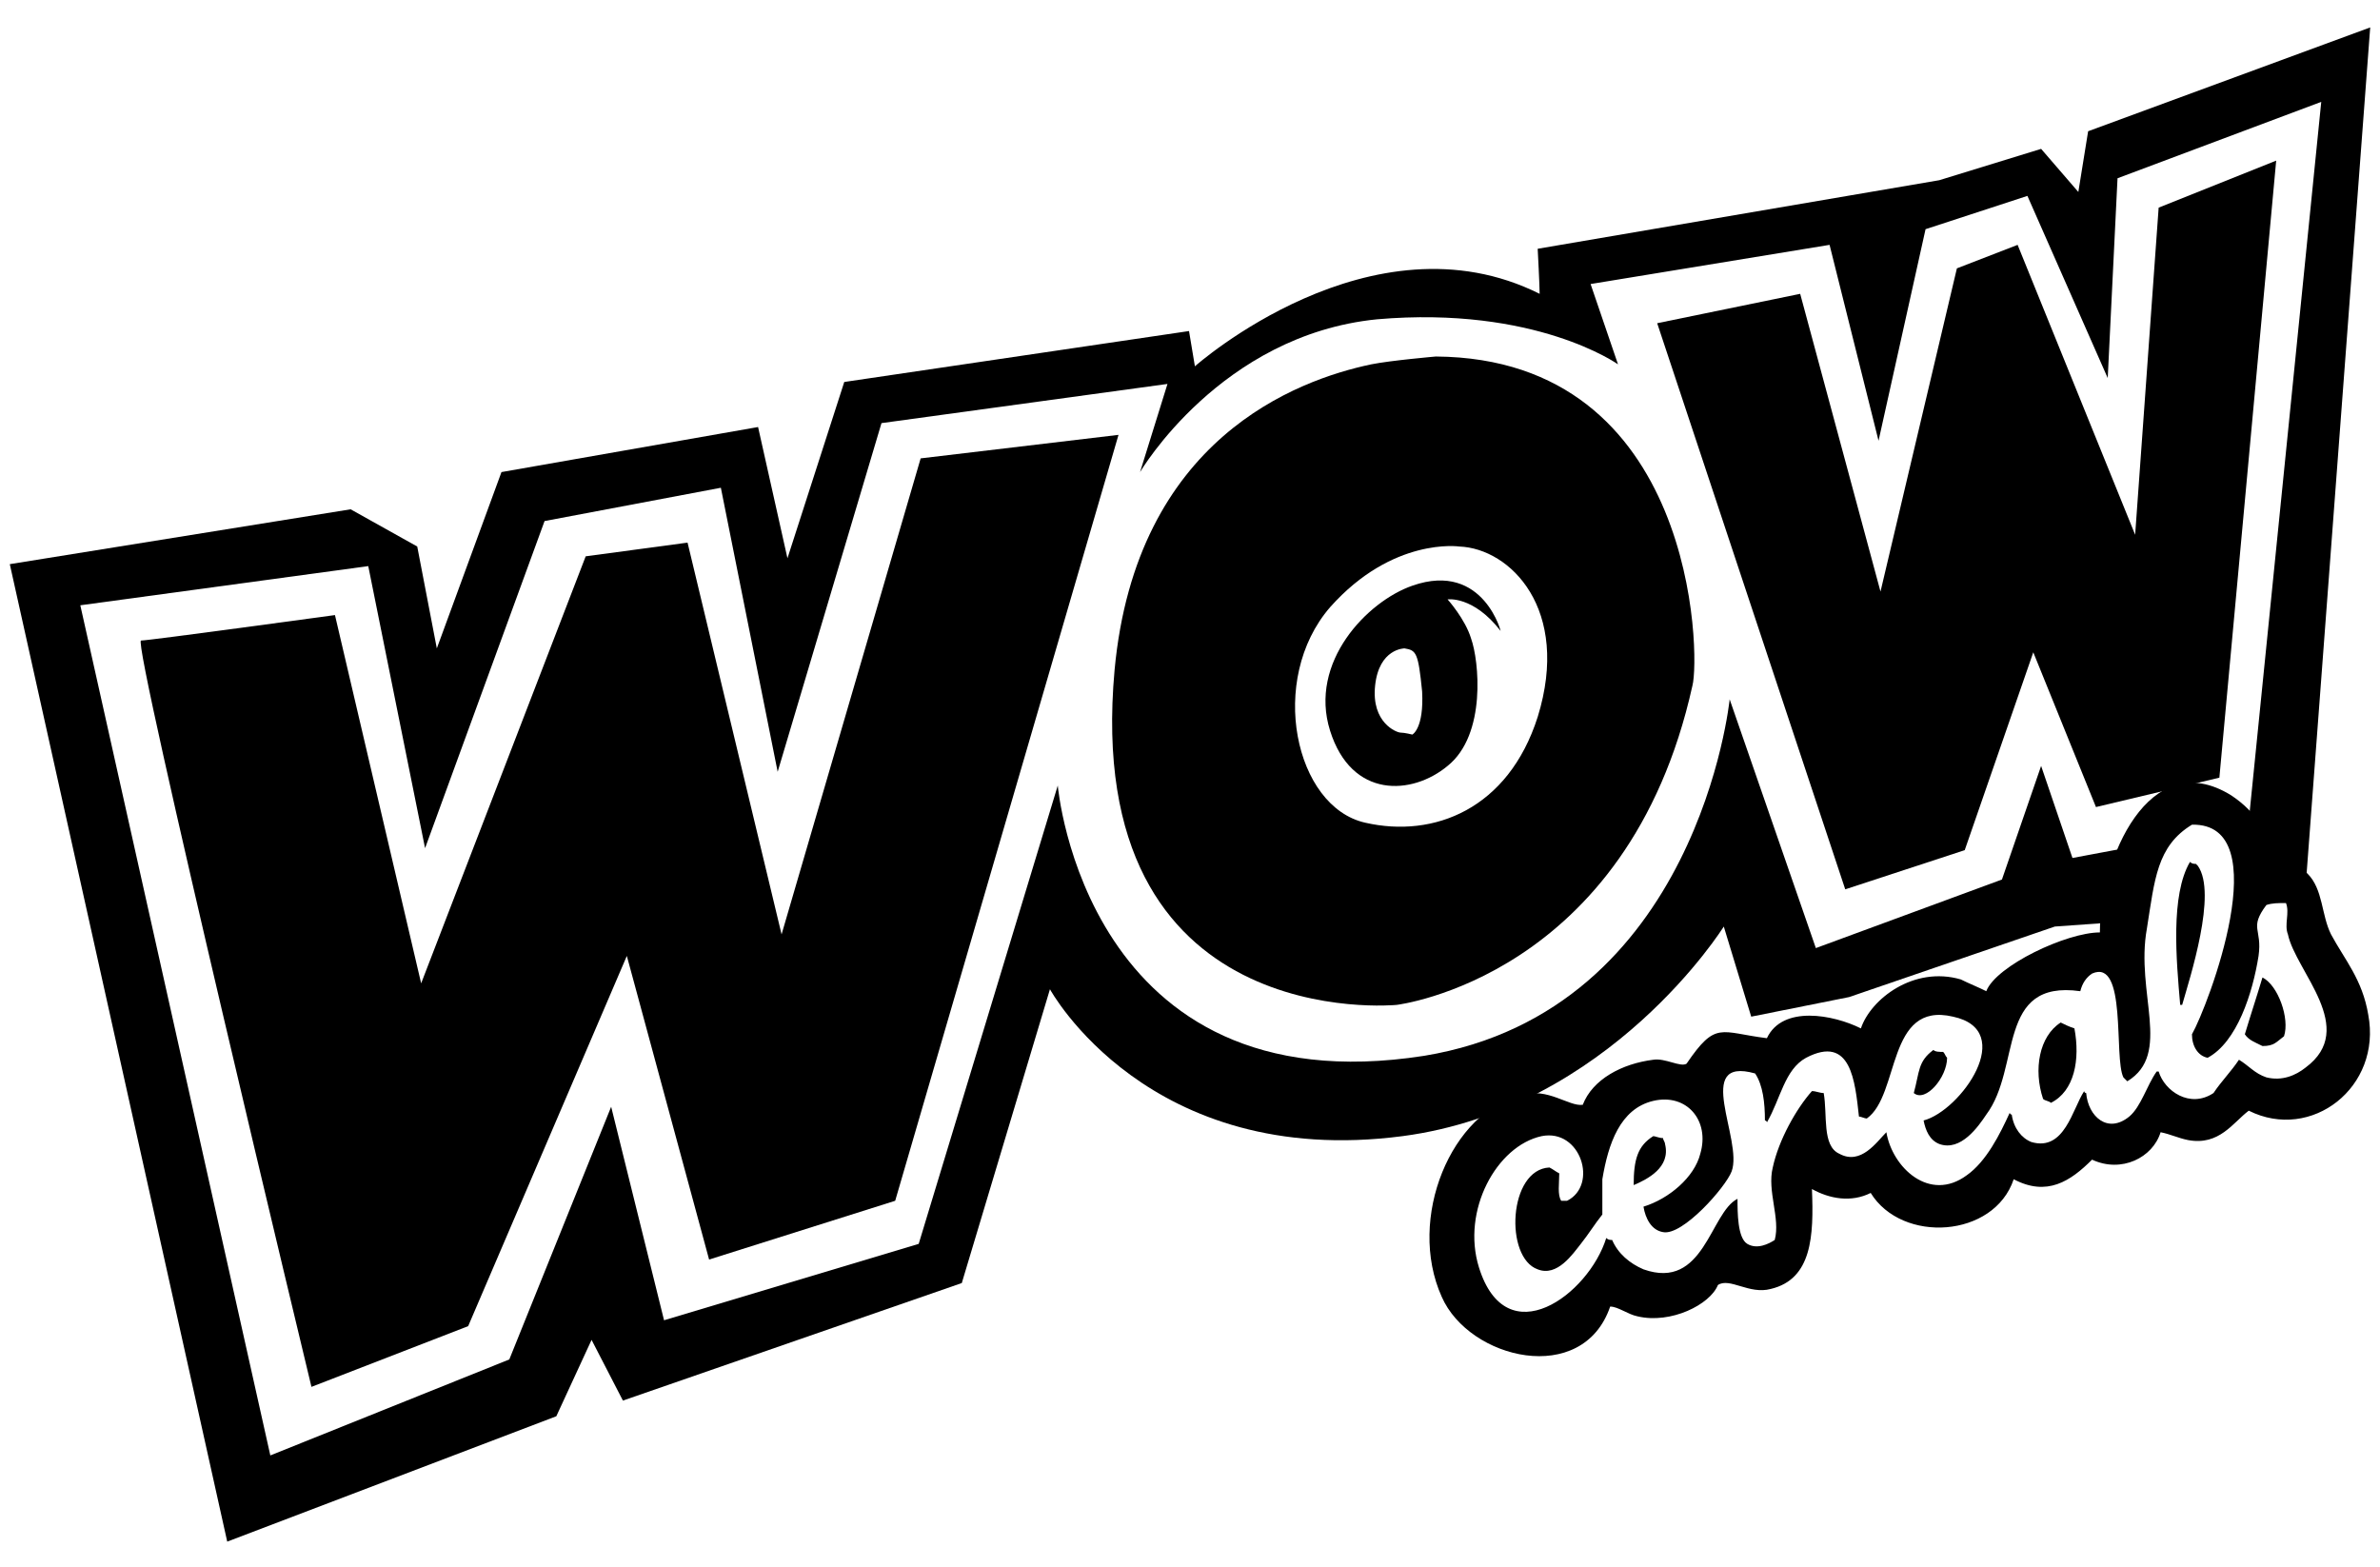
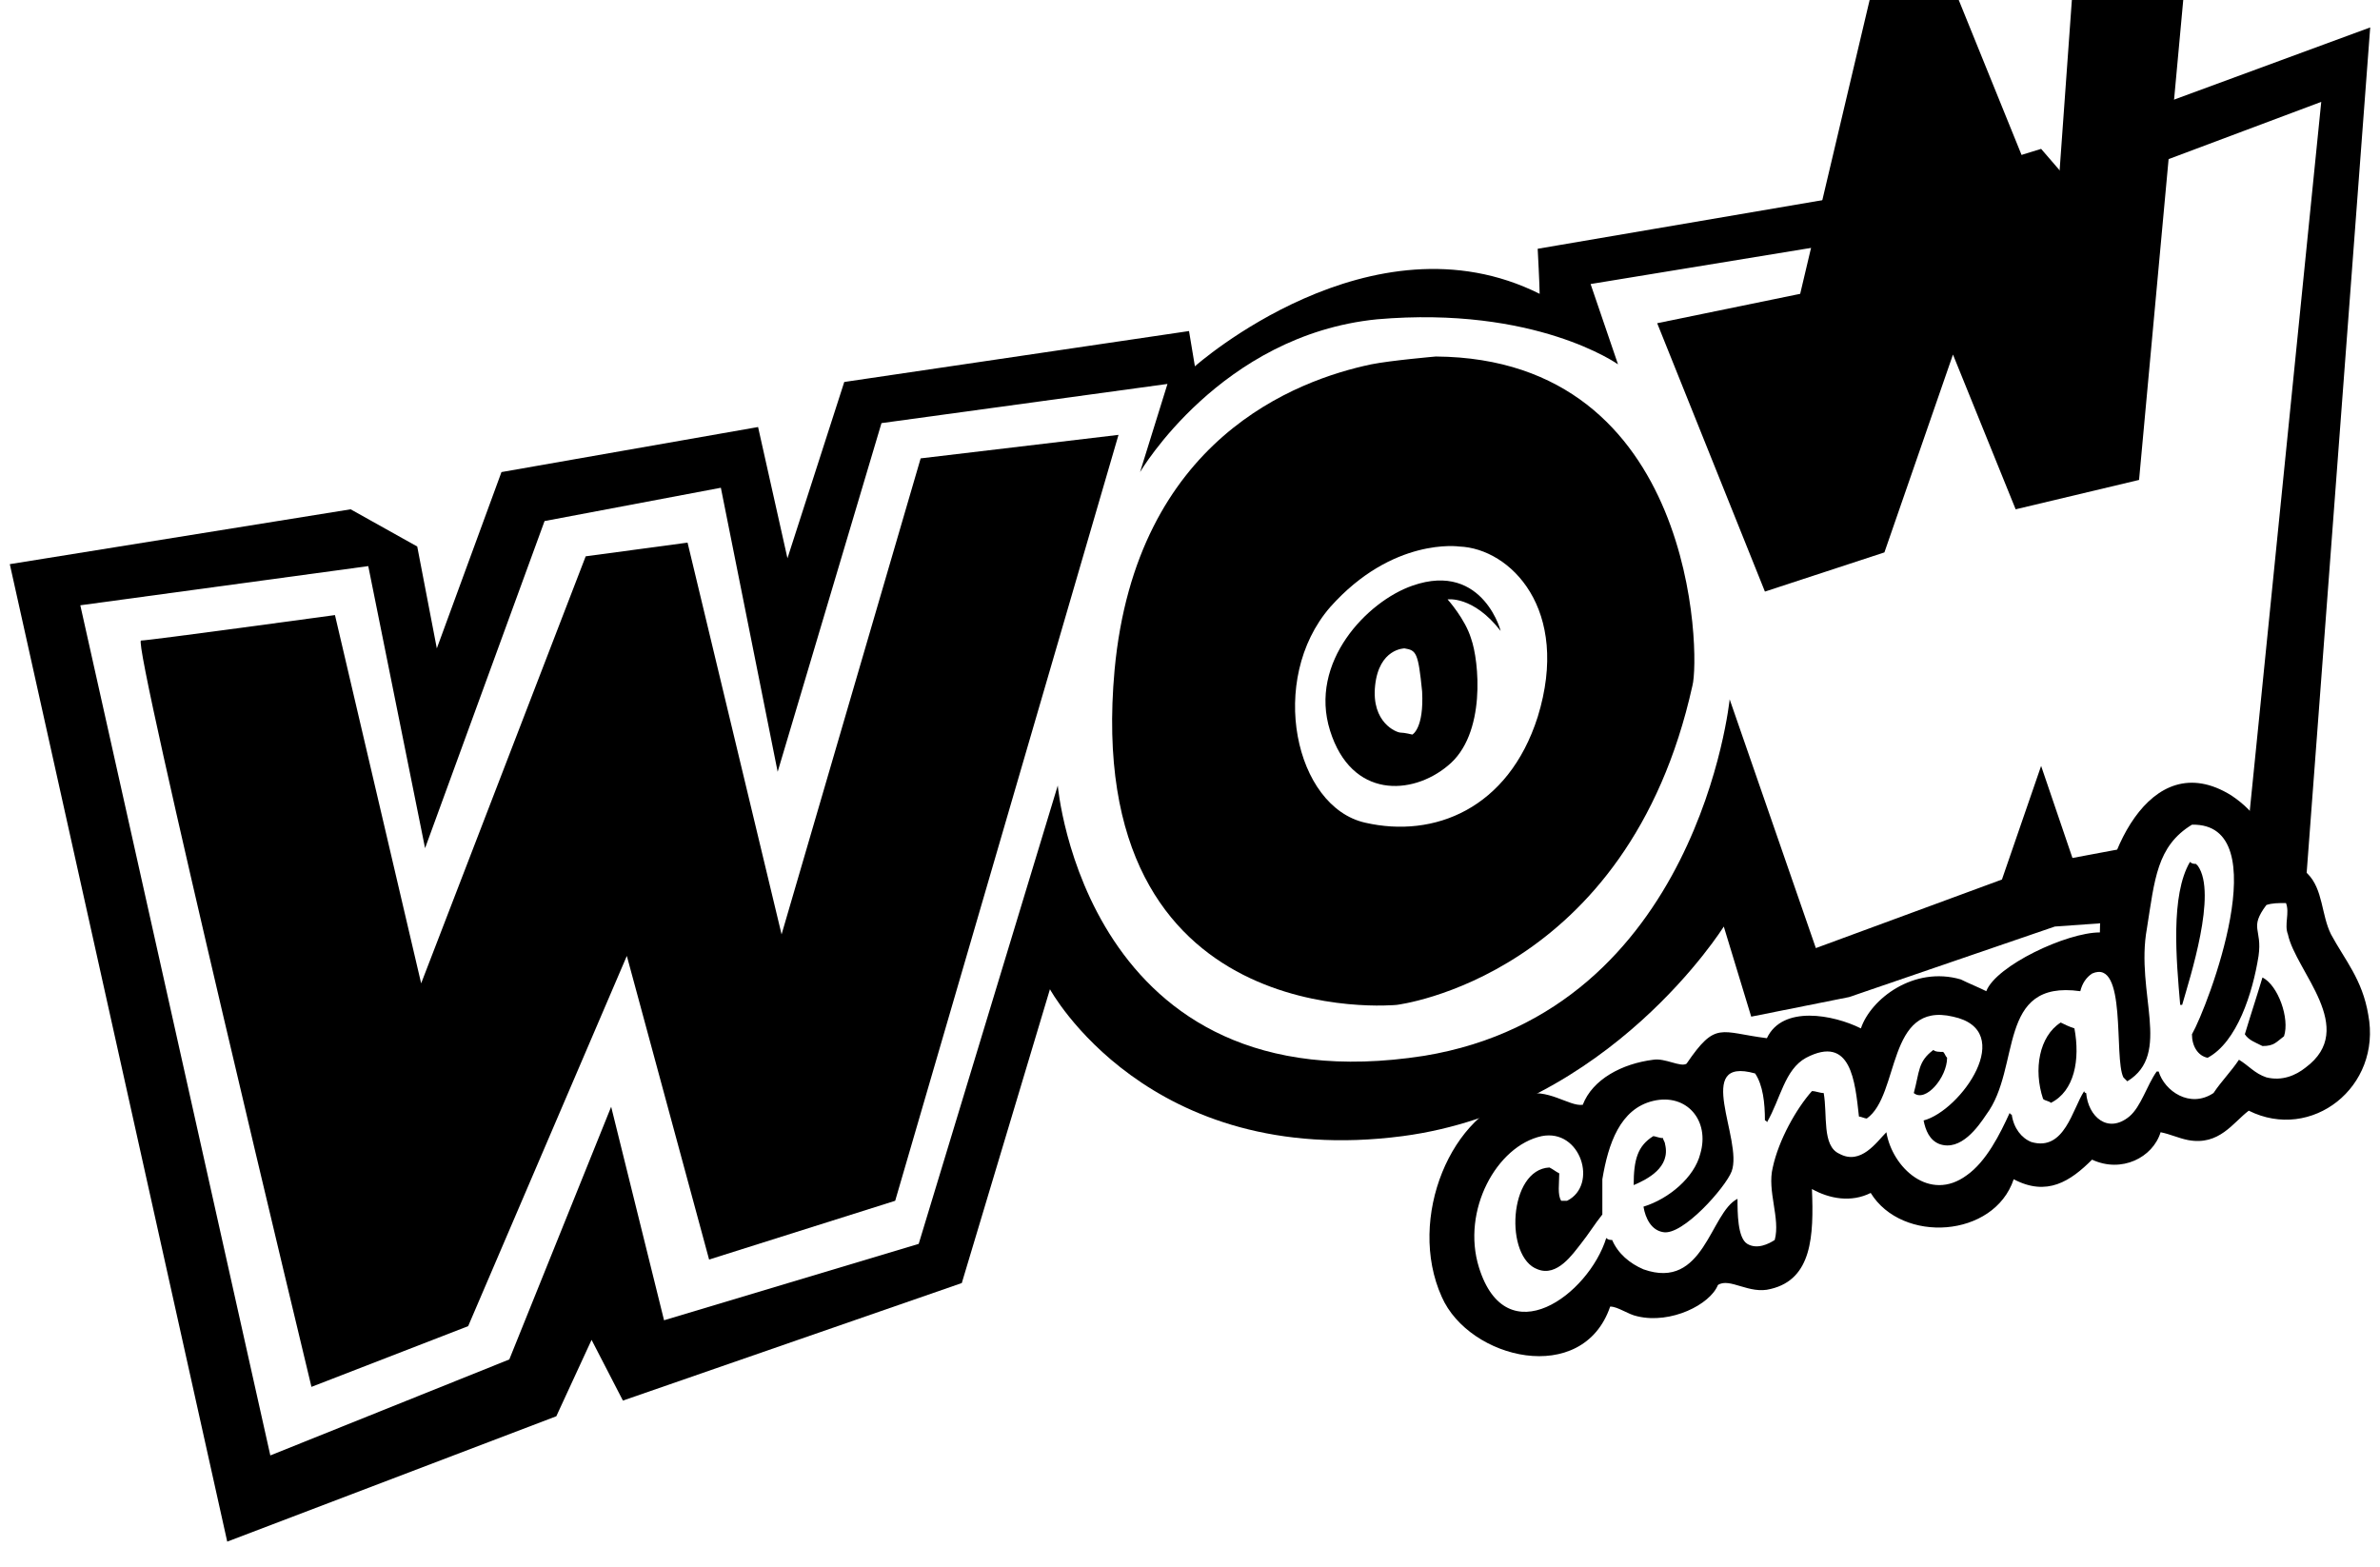
<svg xmlns="http://www.w3.org/2000/svg" xml:space="preserve" style="enable-background:new 0 0 121.5 80;" viewBox="0 0 121.5 80" y="0px" x="0px" id="Capa_1" version="1.1">
  <style type="text/css">
	.st0{display:none;}
	.st1{display:inline;}
	.st2{fill-rule:evenodd;clip-rule:evenodd;}
</style>
  <g class="st0" id="Taiga_-_Playfull_logo">
    <path d="M64,24.1c4,0.1,5.9-3.2,5.9-6.4c0-2.7-1.2-5.1-3.8-5.3c-3.9-0.2-6.5,3.9-6.5,7.2c-0.2,2.3,1.5,4.2,3.8,4.4   C63.6,24.2,63.8,24.2,64,24.1" class="st1" />
-     <path d="M119.6,48c-1.2,2.8-4,7.4-5.8,7c-1.5-0.3-1.7-4.3-1.6-8.3c0-2,0.2-4.1,0.1-5.6c-0.2-3.8-4.3-7-7.9-8.3   c-7-2.4-11.6,2.7-13.3,8.6c-0.1-2-0.1-4-0.2-5.9c-0.1-3.4-3.9-7-7.3-7.6c-9.5-1.6-14.2,8.7-14.2,16.5c0,1.7,0.2,3.3,0.6,4.9   c0,0-0.1,0-0.1,0c-1.3,0.3-2.2-3.9-2.2-8.1c0-4.3,0.6-9,0.6-10.6c0-2.8-0.6-3.9-2.1-3.8c-3.7,0.2-7.3,4.9-7.4,8.6   c-0.2,4.4,0.2,8.8,1.4,13c-0.4,0.3-0.8,0.6-1.3,0.7c-1.2,0.3-1.8-4.7-1.8-9.6c0-2.4,0.1-4.9,0-6.7c-0.1-4.1-4.6-6.5-8.4-6.2   c-6.3,0.5-10.4,5.3-12.5,10.9c1.3-7.1,2.8-14.5,1.9-21.7c3.2,0.8,6.5,1,9.8,0.7c6.6-0.6,10.1-8.4,10.1-14.1c0-1.8-0.8-2.5-1.5-2.5   c-0.4,0-0.8,0.4-0.8,0.8c0,0,0,0,0,0.1c0,1.4-1.2,3.3-6.5,3.9c-9.6,1.1-20.6,0.6-29.5,4.5C10.4,13.1,0.5,23.1,0,33.7   c-0.3,7.7,4.9,11.7,12.1,9.6c2.6-0.8,4.8-2.5,6.3-4.8c0.2-0.2,0.2-0.4,0.3-0.7c0-0.4-0.7-0.3-1.2-0.2c-5.5,1.4-7-5.8-7-9.9   c-0.3-6.8,3.9-13.1,10.4-15.3c3-1.3,6.4-1.2,9.3,0.3c0.2,2.1,0.3,4.8,0.3,7.6c0,12.6-8.3,24.6-8.6,36.7c-0.1,5.4,1.9,6.3,4.3,6   c3.6-0.4,9.8-3,10.3-6.5c0.1-0.7-0.9-0.7-1.7-0.9c-1.6-0.6-0.9-5.8-0.2-10.1c0,0.2,0,0.3,0,0.5c0,3.9,1.6,10.4,6.5,10.3   c4-0.1,7.4-2.9,8.9-6.7c1.4,5.2,4.1,6.2,6.2,6c2.2-0.2,4.3-1.1,6-2.6c1.1,1.7,2.9,2.7,4.9,2.7c1.8-0.1,3.6-0.6,5.1-1.6   c0.9,1.1,2.2,1.8,3.6,1.9c3.5,0.3,6.8-1.5,8.5-4.6c-0.1,1.8-0.3,3.5-0.5,5.2c-7,0.3-12.7,7-12.6,13.9c-0.1,5.2,4,9.4,9.2,9.5   c0.3,0,0.5,0,0.8,0c9.2-0.6,10.3-13.2,10.4-20.3c0-2.2,0-4.5-0.1-6.8c0.9,2.3,2.5,4.3,5,4.6c3.6,0.7,7.2-1.1,8.9-4.3   c1.2,4.9,3.8,6,5.9,6.3c4.4,0.7,10.2-2.2,10.3-7.1C121.4,50.9,120.8,49.2,119.6,48 M44.7,50.2c-0.8,0.2-1.6-2.2-1.6-5.1   c0-3.9,0.7-11.5,4.1-12.5c0.8-0.2,1.1,2.1,1.1,3.4C48.3,39.9,48.2,49.2,44.7,50.2 M83.5,37.8C83.4,40.9,83,50,79.7,50.5   c-0.8,0.1-1.6-2.4-1.5-5.4c0-3.3,0.9-11.3,4.3-11.6C83.1,33.5,83.6,35,83.5,37.8 M76.7,73.6c-0.7,0.1-1.4-1.2-1.3-2.9   c0.1-4.2,2.9-9.4,7.6-9.9C82.5,64.5,80.8,73.1,76.7,73.6 M104,41.1c-0.1,3.5-0.7,11.4-3.8,11.7c-0.8,0.1-1.5-2.3-1.5-5   c0-2.9,1-10.4,4.3-10.1C103.9,37.7,104,39.9,104,41.1" class="st1" />
  </g>
  <g id="logo_1_">
    <g>
      <path d="M106.6,6.7l-0.5,3.1l-1.9-2.2l-5.2,1.6l-20.5,3.5c0,0,0.1,1.9,0.1,2.3C70,10.7,61,18.7,61,18.7l-0.3-1.8    l-17.6,2.6l-2.9,9l-1.5-6.7l-13.1,2.3l-3.3,9l-1-5.2l-3.4-1.9L0.5,28.8l11.1,49.9l16.8-6.4l1.8-3.9l1.6,3.1l17.3-6l4.5-15    c0,0,5,9.2,18,7.5c10.6-1.4,16.4-10.7,16.4-10.7l1.4,4.6l5-1l10.5-3.6l2.8-0.2l1-0.2c-0.2-0.5-0.3-1-0.3-1.6    c0-0.8,0.2-1.5,0.6-2.1l-3.2,0.6l-1.6-4.7l-2,5.8l-9.5,3.5l-4.4-12.7c0,0-1.6,15.9-15.6,18.2C55.4,56.6,54,40.1,54,40.1l-7.1,23.4    l-13,3.9l-2.7-10.9l-5.2,12.9l-12.2,4.9L4.1,30.9l14.7-2l2.9,14.4l6.1-16.7l9-1.7l2.9,14.5l5.3-17.8l14.6-2l-1.4,4.5    c0,0,4.1-7,12.1-7.8c8.1-0.7,12.3,2.3,12.3,2.3l-1.4-4.1l12.2-2l2.5,10l2.4-10.8l5.2-1.7l4.1,9.3l0.5-10.2l10.4-3.9l-3.7,36.7    l-1.6,0.3c0.8,0.6,1.4,1.7,1.4,3c0,0.2,0,0.4-0.1,0.6l3.2-0.5L121,1.4L106.6,6.7z" class="st2" />
      <g>
-         <path d="M84.6,16.5l7.3-1.5l4.1,15.2l3.9-16.5l3.1-1.2l6,14.8l1.2-16.7l6-2.4l-2.9,31.5l-6.3,1.5l-3.2-7.9l-3.5,10.1     l-6.1,2L84.6,16.5z" class="st2" />
+         <path d="M84.6,16.5l7.3-1.5l3.9-16.5l3.1-1.2l6,14.8l1.2-16.7l6-2.4l-2.9,31.5l-6.3,1.5l-3.2-7.9l-3.5,10.1     l-6.1,2L84.6,16.5z" class="st2" />
        <path d="M7.2,32.7c0.4,0,9.9-1.3,9.9-1.3l4.4,18.8l8.4-21.8l5.2-0.7l4.8,20L47,23.4l10.1-1.2L45.7,61.3l-9.5,3     L32,48.8l-8.1,18.9l-8,3.1C15.9,70.8,6.7,32.6,7.2,32.7z" class="st2" />
        <path d="M73.3,18.2c0,0-2.3,0.2-3.3,0.4c-3.8,0.8-12,3.8-13.1,15.6c-1.7,18.7,14.4,17.1,14.4,17.1S83.1,49.9,86.4,35     C86.8,33.5,86.6,18.3,73.3,18.2z M78.5,36.6c-1.5,4.7-5.3,6.2-8.8,5.4c-3.6-0.8-5-7.3-1.8-11c3.2-3.6,6.6-3.1,6.6-3.1     C77.1,28,80.2,31.1,78.5,36.6z" class="st2" />
        <path d="M72.1,29.9c-2.3,0.8-5.3,3.9-4.2,7.4c1.1,3.5,4.2,3.3,6,1.8c2-1.6,1.6-5.4,1.2-6.5c-0.3-1-1.2-2-1.2-2     s1.3-0.2,2.7,1.6C76.7,32.5,75.8,28.6,72.1,29.9z M72.1,37.5c0,0-0.4-0.1-0.6-0.1c-0.2,0-1.5-0.5-1.3-2.4     c0.2-1.9,1.5-1.9,1.5-1.9c0.6,0.1,0.7,0.2,0.9,2.2C72.7,37.2,72.1,37.5,72.1,37.5z" class="st2" />
      </g>
    </g>
    <g>
      <path d="M120.9,51.8c-0.3-1.8-1.2-2.8-1.9-4.1c-0.5-1-0.4-2.3-1.2-3.1c-0.5-0.5-1.1-0.3-1.8-0.6    c-0.4-0.3-0.3-1.1-0.5-1.6c-0.3-0.8-1-1.4-1.6-1.8c-4.2-2.6-6.7,3.3-6.7,7c-1.7,0-5.3,1.7-5.8,3c-0.4-0.2-0.9-0.4-1.3-0.6    c-2.4-0.7-4.6,1-5.1,2.5c-1.4-0.7-4-1.2-4.8,0.5c-2.4-0.3-2.6-0.9-4.1,1.3c-0.3,0.2-1.1-0.3-1.7-0.2c-1.6,0.2-3.1,1-3.6,2.3    c-0.7,0.1-1.8-0.9-3.1-0.5c-3.6,0.8-5.9,6.3-4.1,10.3c1.4,3.2,7.2,4.6,8.6,0.5c0.4,0,0.9,0.4,1.4,0.5c1.7,0.4,3.7-0.6,4.1-1.6    c0.6-0.4,1.6,0.5,2.7,0.2c2.1-0.5,2.2-2.7,2.1-5.1c0.9,0.5,2,0.7,3,0.2c1.6,2.6,6.3,2.3,7.3-0.7c1.7,0.9,2.9,0.1,4-1    c1.5,0.7,3.1-0.1,3.5-1.4c0.5,0.1,0.9,0.3,1.4,0.4c1.6,0.3,2.3-0.9,3.1-1.5C118,58.3,121.6,55.5,120.9,51.8z M117.7,54.5    c-0.5,0.4-1.2,0.7-2,0.5c-0.6-0.2-0.9-0.6-1.4-0.9c-0.4,0.6-0.9,1.1-1.3,1.7c-1.2,0.8-2.5-0.1-2.8-1.1c0,0,0,0-0.1,0    c-0.5,0.7-0.8,1.8-1.4,2.3c-1.1,0.9-2.1,0-2.2-1.2c0,0-0.1,0-0.1-0.1c-0.6,0.9-1,3.1-2.7,2.6c-0.5-0.2-0.9-0.7-1-1.4    c0,0-0.1,0-0.1-0.1c-0.5,1.1-1.2,2.5-2.2,3.2c-1.9,1.4-3.8-0.4-4.1-2.2c-0.5,0.5-1.3,1.7-2.4,1.1c-0.9-0.4-0.6-2-0.8-3.1    c-0.2,0-0.4-0.1-0.6-0.1c-0.8,0.9-1.7,2.5-2,3.9c-0.3,1.2,0.4,2.6,0.1,3.7c-0.3,0.2-0.9,0.5-1.4,0.2c-0.5-0.3-0.5-1.6-0.5-2.3    c-1.4,0.7-1.7,4.7-4.8,3.6c-0.7-0.3-1.3-0.8-1.6-1.5c-0.1,0-0.2,0-0.3-0.1c-0.9,2.9-5.1,6-6.5,1.5c-0.9-2.9,0.9-6.2,3.2-6.7    c2-0.4,2.9,2.5,1.3,3.3c-0.1,0-0.2,0-0.3,0c-0.2-0.3-0.1-0.9-0.1-1.4c-0.2-0.1-0.3-0.2-0.5-0.3c-2.1,0.1-2.3,4.6-0.6,5.2    c1,0.4,1.8-0.8,2.2-1.3c0.4-0.5,0.7-1,1.1-1.5c0-0.6,0-1.2,0-1.8c0.3-1.8,0.9-3.6,2.6-4c1.7-0.4,2.9,1,2.4,2.7    c-0.3,1.2-1.6,2.3-2.9,2.7c0.1,0.6,0.4,1.2,1,1.3c1,0.2,3.2-2.3,3.5-3.1c0.6-1.6-2-5.9,1.2-5c0.4,0.6,0.5,1.5,0.5,2.4    c0,0,0.1,0,0.1,0.1c0.7-1.2,0.9-2.7,2-3.3c2.3-1.2,2.5,1.2,2.7,3c0.1,0,0.3,0.1,0.4,0.1c1.7-1.2,1-6,4.4-5.2    c3.3,0.7,0.4,4.8-1.5,5.3c0.1,0.5,0.3,1,0.8,1.2c1.1,0.4,2-0.9,2.4-1.5c1.8-2.4,0.5-6.9,4.8-6.3c0.1-0.4,0.3-0.7,0.6-0.9    c1.8-0.8,1.1,4.3,1.6,5.3c0.1,0.1,0.1,0.1,0.2,0.2c2.3-1.4,0.4-4.5,1-7.8c0.4-2.5,0.5-4.2,2.3-5.3c4.4-0.1,0.8,9.3,0,10.7    c0,0.6,0.3,1.1,0.8,1.2c1.5-0.8,2.3-3.3,2.6-5.2c0.2-1.4-0.5-1.4,0.4-2.6c0.3-0.1,0.6-0.1,1-0.1c0.2,0.5-0.1,1.1,0.1,1.6    C117.2,49.6,120.4,52.5,117.7,54.5z" class="st2" />
      <path d="M112.2,44.2c-0.1-0.1,0,0-0.1-0.1c-0.1,0-0.2,0-0.3-0.1c-1,1.7-0.7,5-0.5,7.3c0,0,0.1,0,0.1,0    C111.8,49.9,113.2,45.6,112.2,44.2z" class="st2" />
      <path d="M115.5,49.9c-0.3,1-0.6,1.9-0.9,2.9c0.2,0.3,0.5,0.4,0.9,0.6c0.6,0,0.7-0.2,1.1-0.5    C116.9,52,116.3,50.3,115.5,49.9z" class="st2" />
      <path d="M105.2,52.2c-1.1,0.7-1.4,2.4-0.9,3.9c0.1,0.1,0.3,0.1,0.4,0.2c1.2-0.6,1.5-2.2,1.2-3.8    C105.6,52.4,105.4,52.3,105.2,52.2z" class="st2" />
      <path d="M99.4,54c-0.1-0.1-0.1-0.2-0.2-0.3c-0.2,0-0.4,0-0.5-0.1c-0.8,0.6-0.7,1.1-1,2.2C98.3,56.3,99.4,55,99.4,54z" class="st2" />
      <path d="M85,58.4c0-0.1-0.1-0.2-0.1-0.3c-0.2,0-0.4-0.1-0.5-0.1c-0.8,0.5-1,1.2-1,2.5C84.1,60.2,85.3,59.6,85,58.4z" class="st2" />
    </g>
  </g>
</svg>